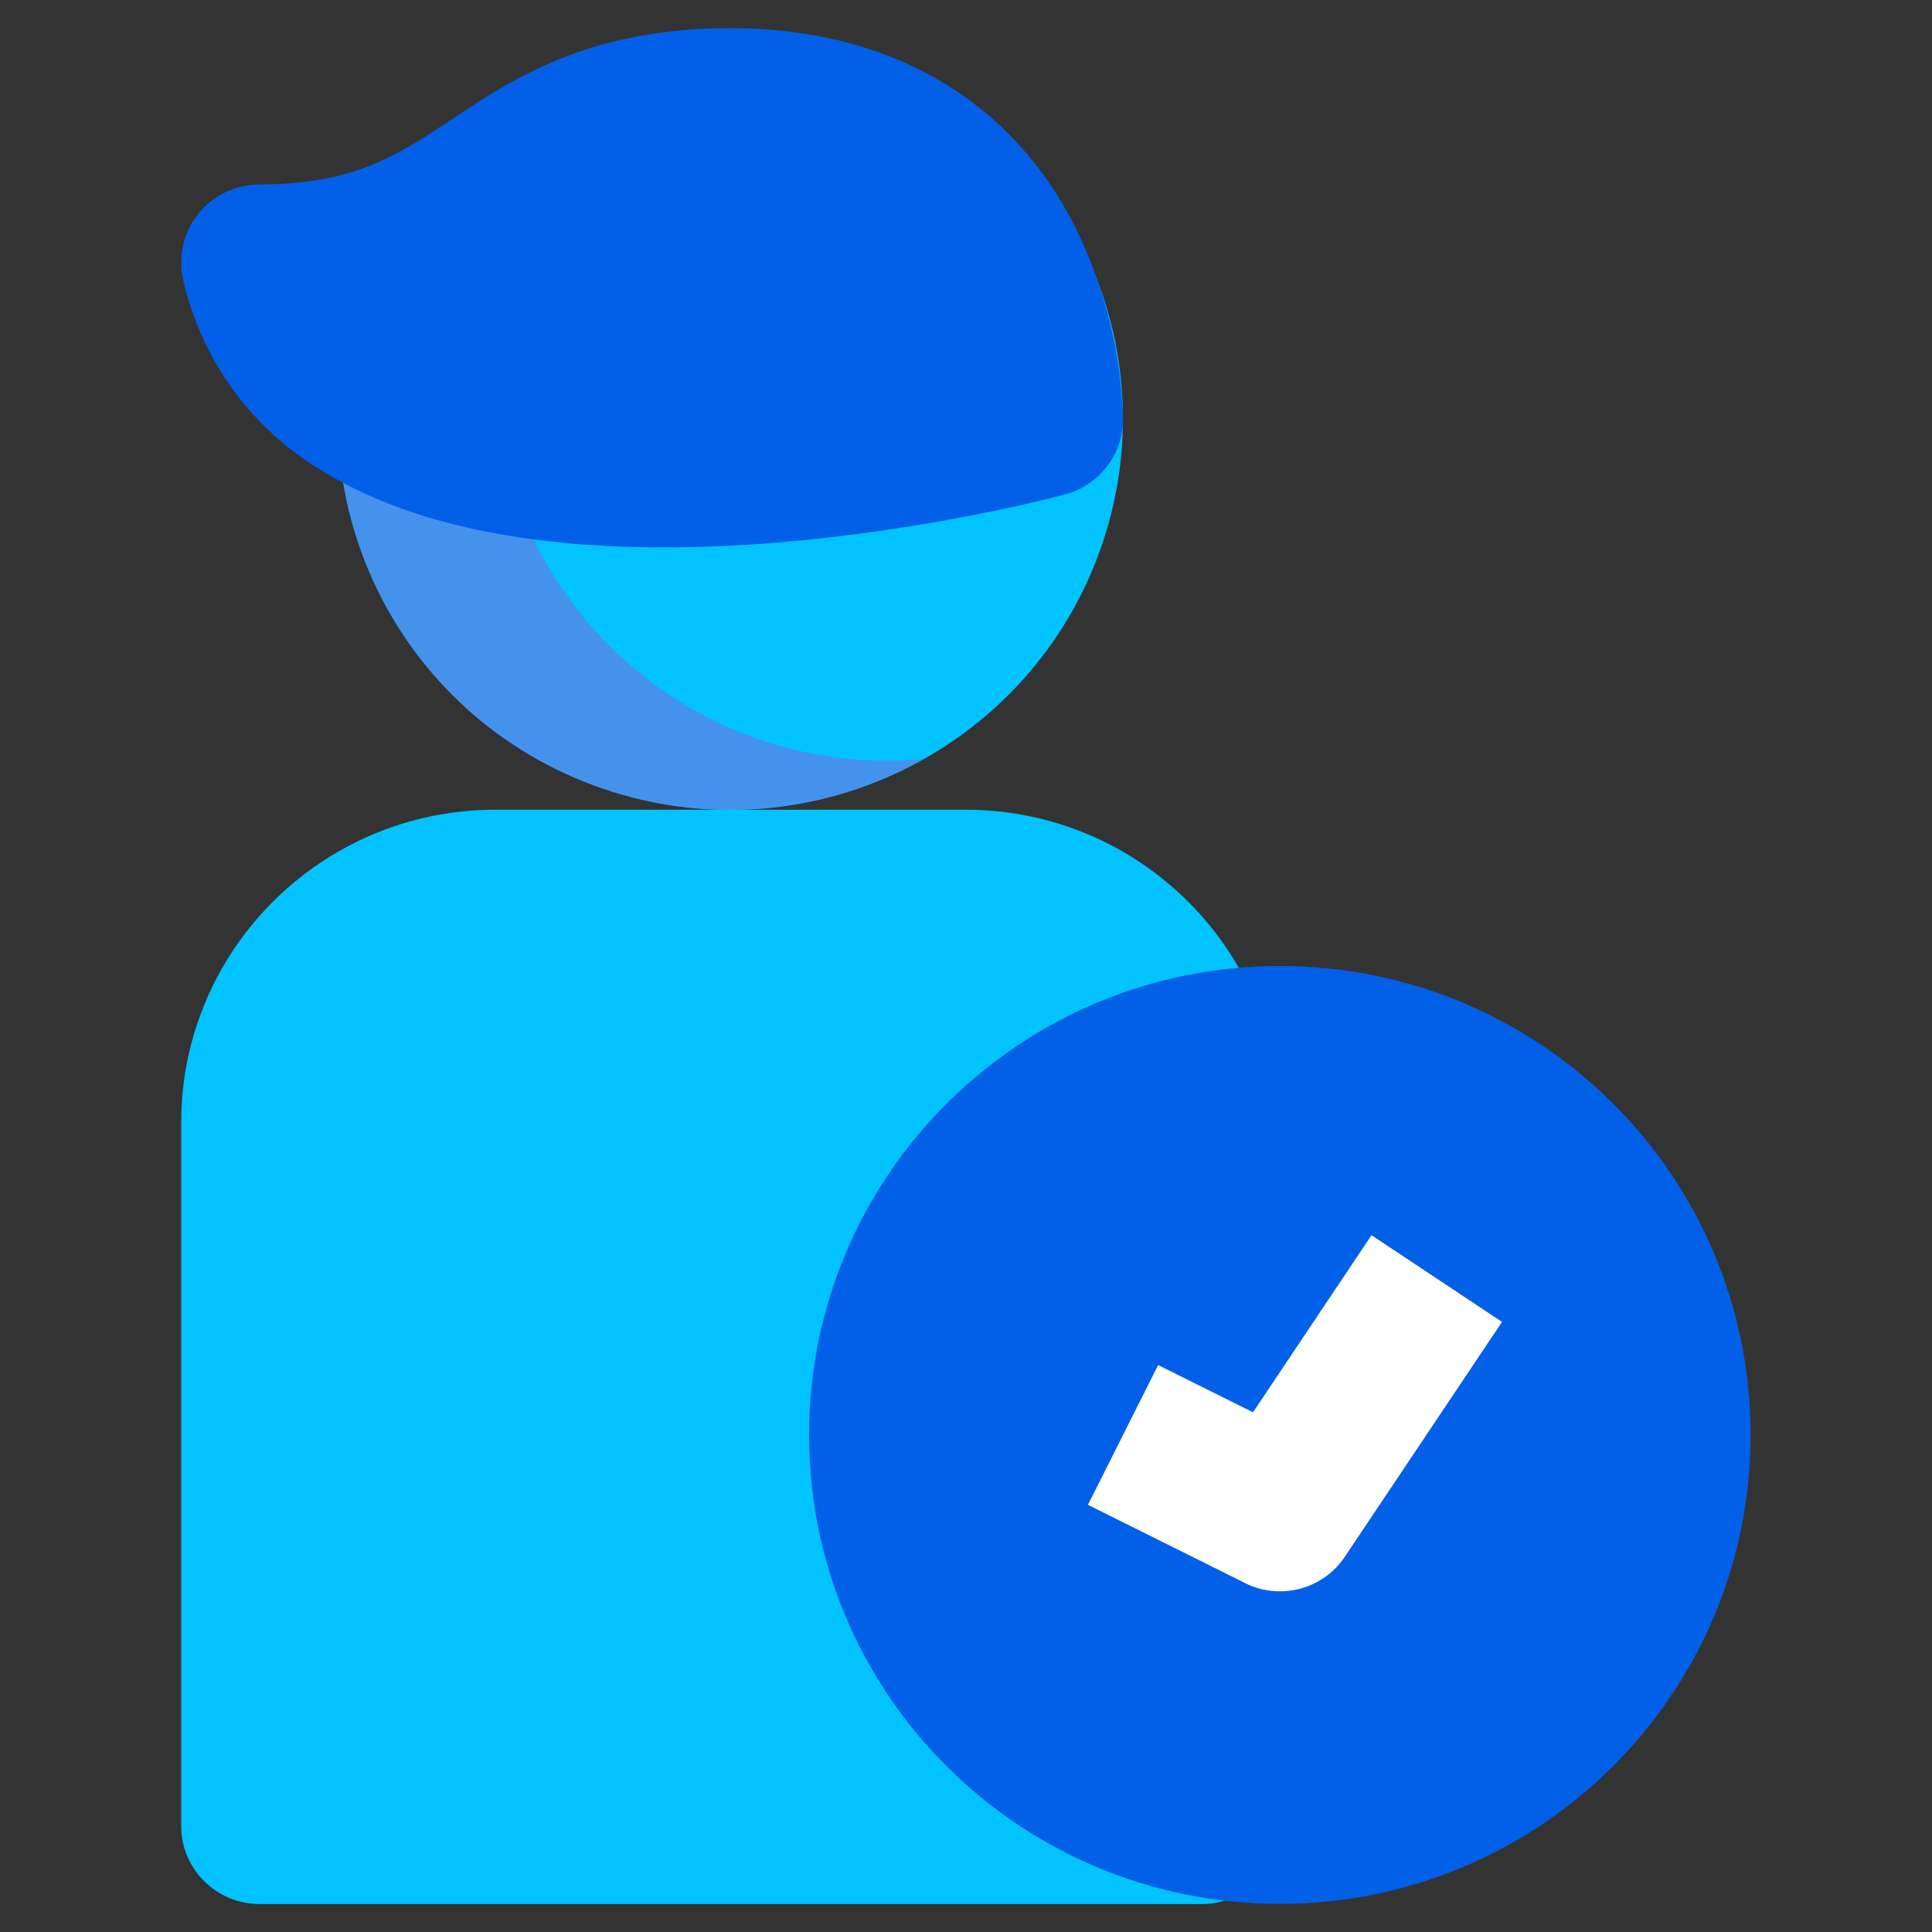
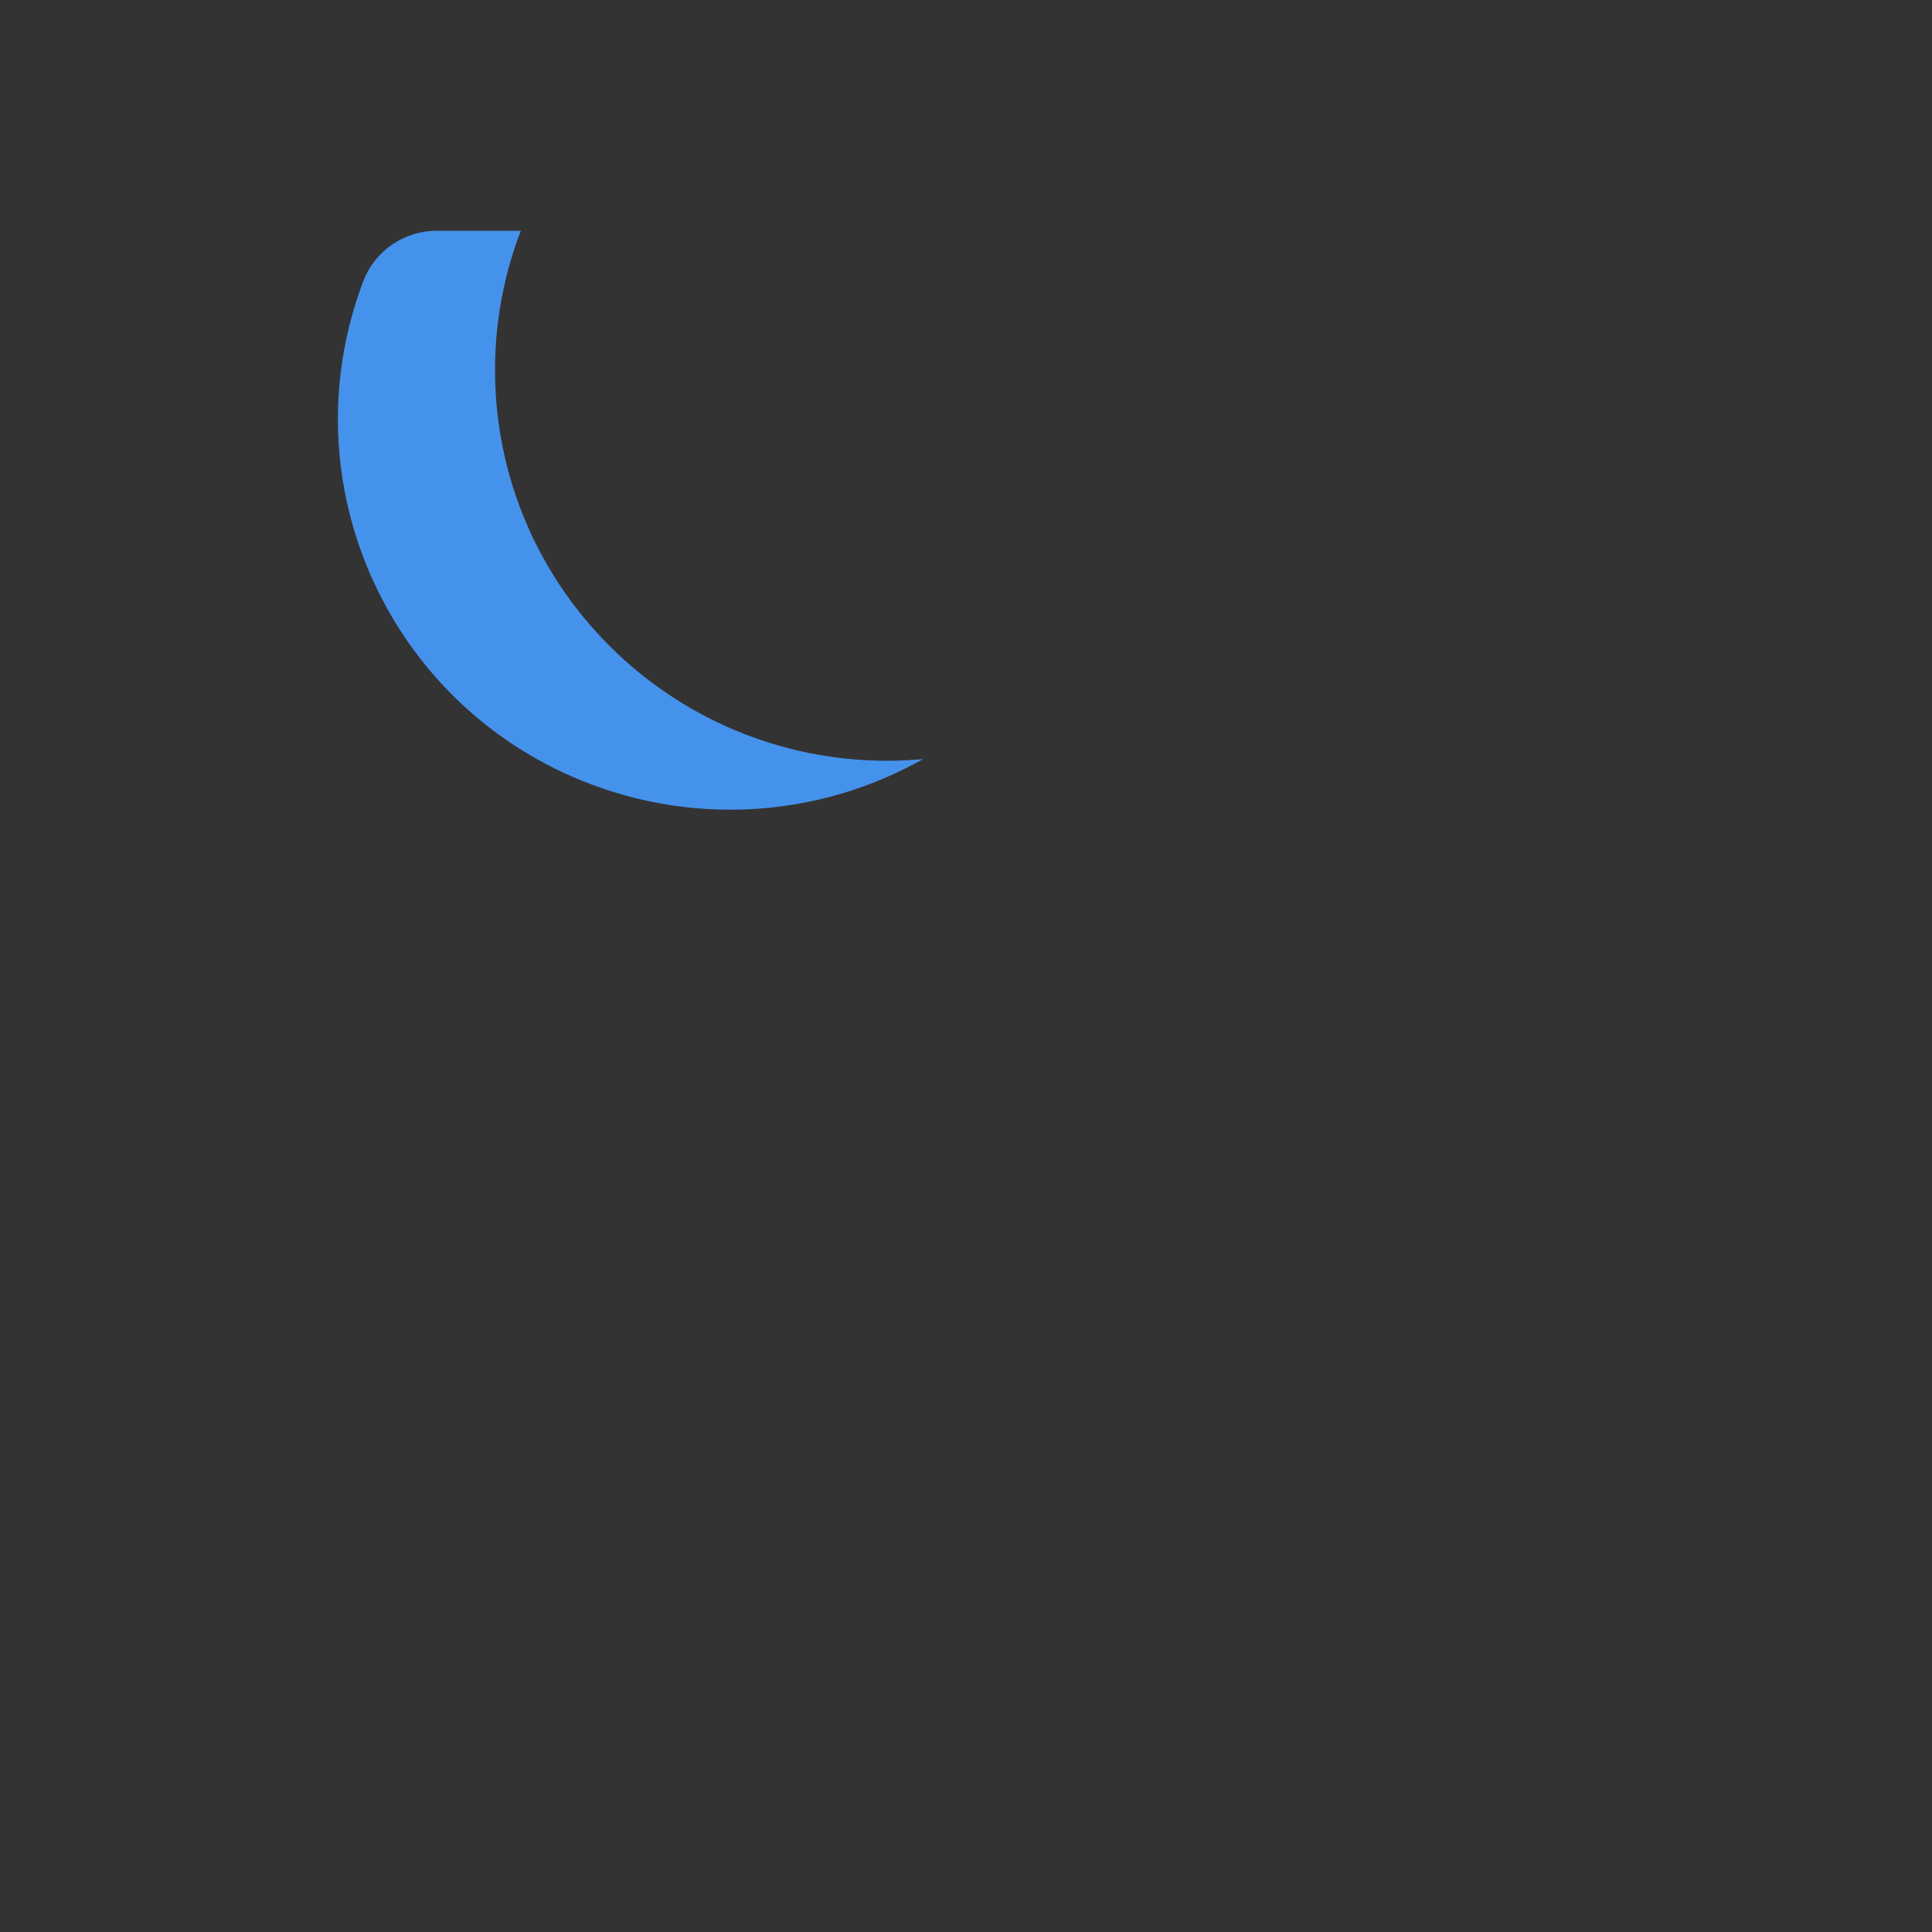
<svg xmlns="http://www.w3.org/2000/svg" version="1.1" id="Layer_1" x="0px" y="0px" viewBox="0 0 90 90" style="enable-background:new 0 0 90 90;" xml:space="preserve">
  <rect x="0" y="0" width="90" height="90" fill="#333333" stroke="none" />
  <style type="text/css">
	.st0{clip-path:url(#SVGID_2_);}
	.st1{fill:#0160E7;}
	.st2{fill:#00C3FF;}
	.st3{fill:#FFFFFF;}
	.st4{fill:#4592EC;}
	.st5{clip-path:url(#SVGID_4_);}
	.st6{fill:#565656;}
	.st7{fill:#9E9E9E;}
	.st8{fill:#888888;}
	.st9{fill:#EBEBEB;}
	.st10{fill:#CCF2FE;}
</style>
  <g>
-     <path class="st2" d="M51.14,13.11c-0.54-1.42-1.9-2.36-3.42-2.36H20.34c-1.52,0-2.89,0.94-3.42,2.36   c-3.55,9.41,1.23,19.91,10.68,23.45c9.45,3.54,19.99-1.23,23.54-10.64C52.7,21.79,52.7,17.24,51.14,13.11z" />
    <path class="st4" d="M41.34,35.44c-10.1,0-18.28-8.15-18.28-18.21c0-2.19,0.4-4.36,1.17-6.4c0.01-0.03,0.03-0.05,0.04-0.08h-3.93   c-1.52,0-2.89,0.94-3.42,2.36c-3.56,9.4,1.21,19.9,10.65,23.44c5.07,1.9,10.72,1.47,15.43-1.19C42.46,35.41,41.9,35.44,41.34,35.44   z" />
-     <path class="st2" d="M45,37.72H23.06c-8.07,0.01-14.61,6.52-14.62,14.57v32.77c0,2.01,1.64,3.64,3.66,3.64h43.87   c2.02,0,3.66-1.63,3.66-3.64V52.28C59.61,44.24,53.07,37.73,45,37.72z" />
-     <path class="st1" d="M50.1,10.6c-3.01-5.99-8.71-9.29-16.07-9.29c-6.59,0-10.14,2.36-12.99,4.25c-2.55,1.69-4.56,3.03-8.94,3.03   c-2.02,0-3.66,1.63-3.66,3.64c0,0.28,0.03,0.56,0.1,0.84c0.87,3.8,3.3,7.06,6.7,9c4.34,2.6,10.11,3.43,15.69,3.43   c8.85,0,17.23-2.08,18.66-2.46c1.61-0.42,2.73-1.87,2.73-3.52C52.22,16.42,51.47,13.38,50.1,10.6z" />
-     <path class="st1" d="M59.62,88.69c12.11,0,21.93-9.78,21.93-21.85S71.74,45,59.62,45s-21.93,9.78-21.93,21.85   S47.51,88.69,59.62,88.69z" />
-     <path class="st3" d="M59.62,74.13c-0.57,0-1.13-0.13-1.63-0.39l-7.31-3.64l3.27-6.51l4.42,2.2l5.52-8.25l6.08,4.04l-7.31,10.92   C61.99,73.52,60.85,74.13,59.62,74.13z" />
  </g>
</svg>